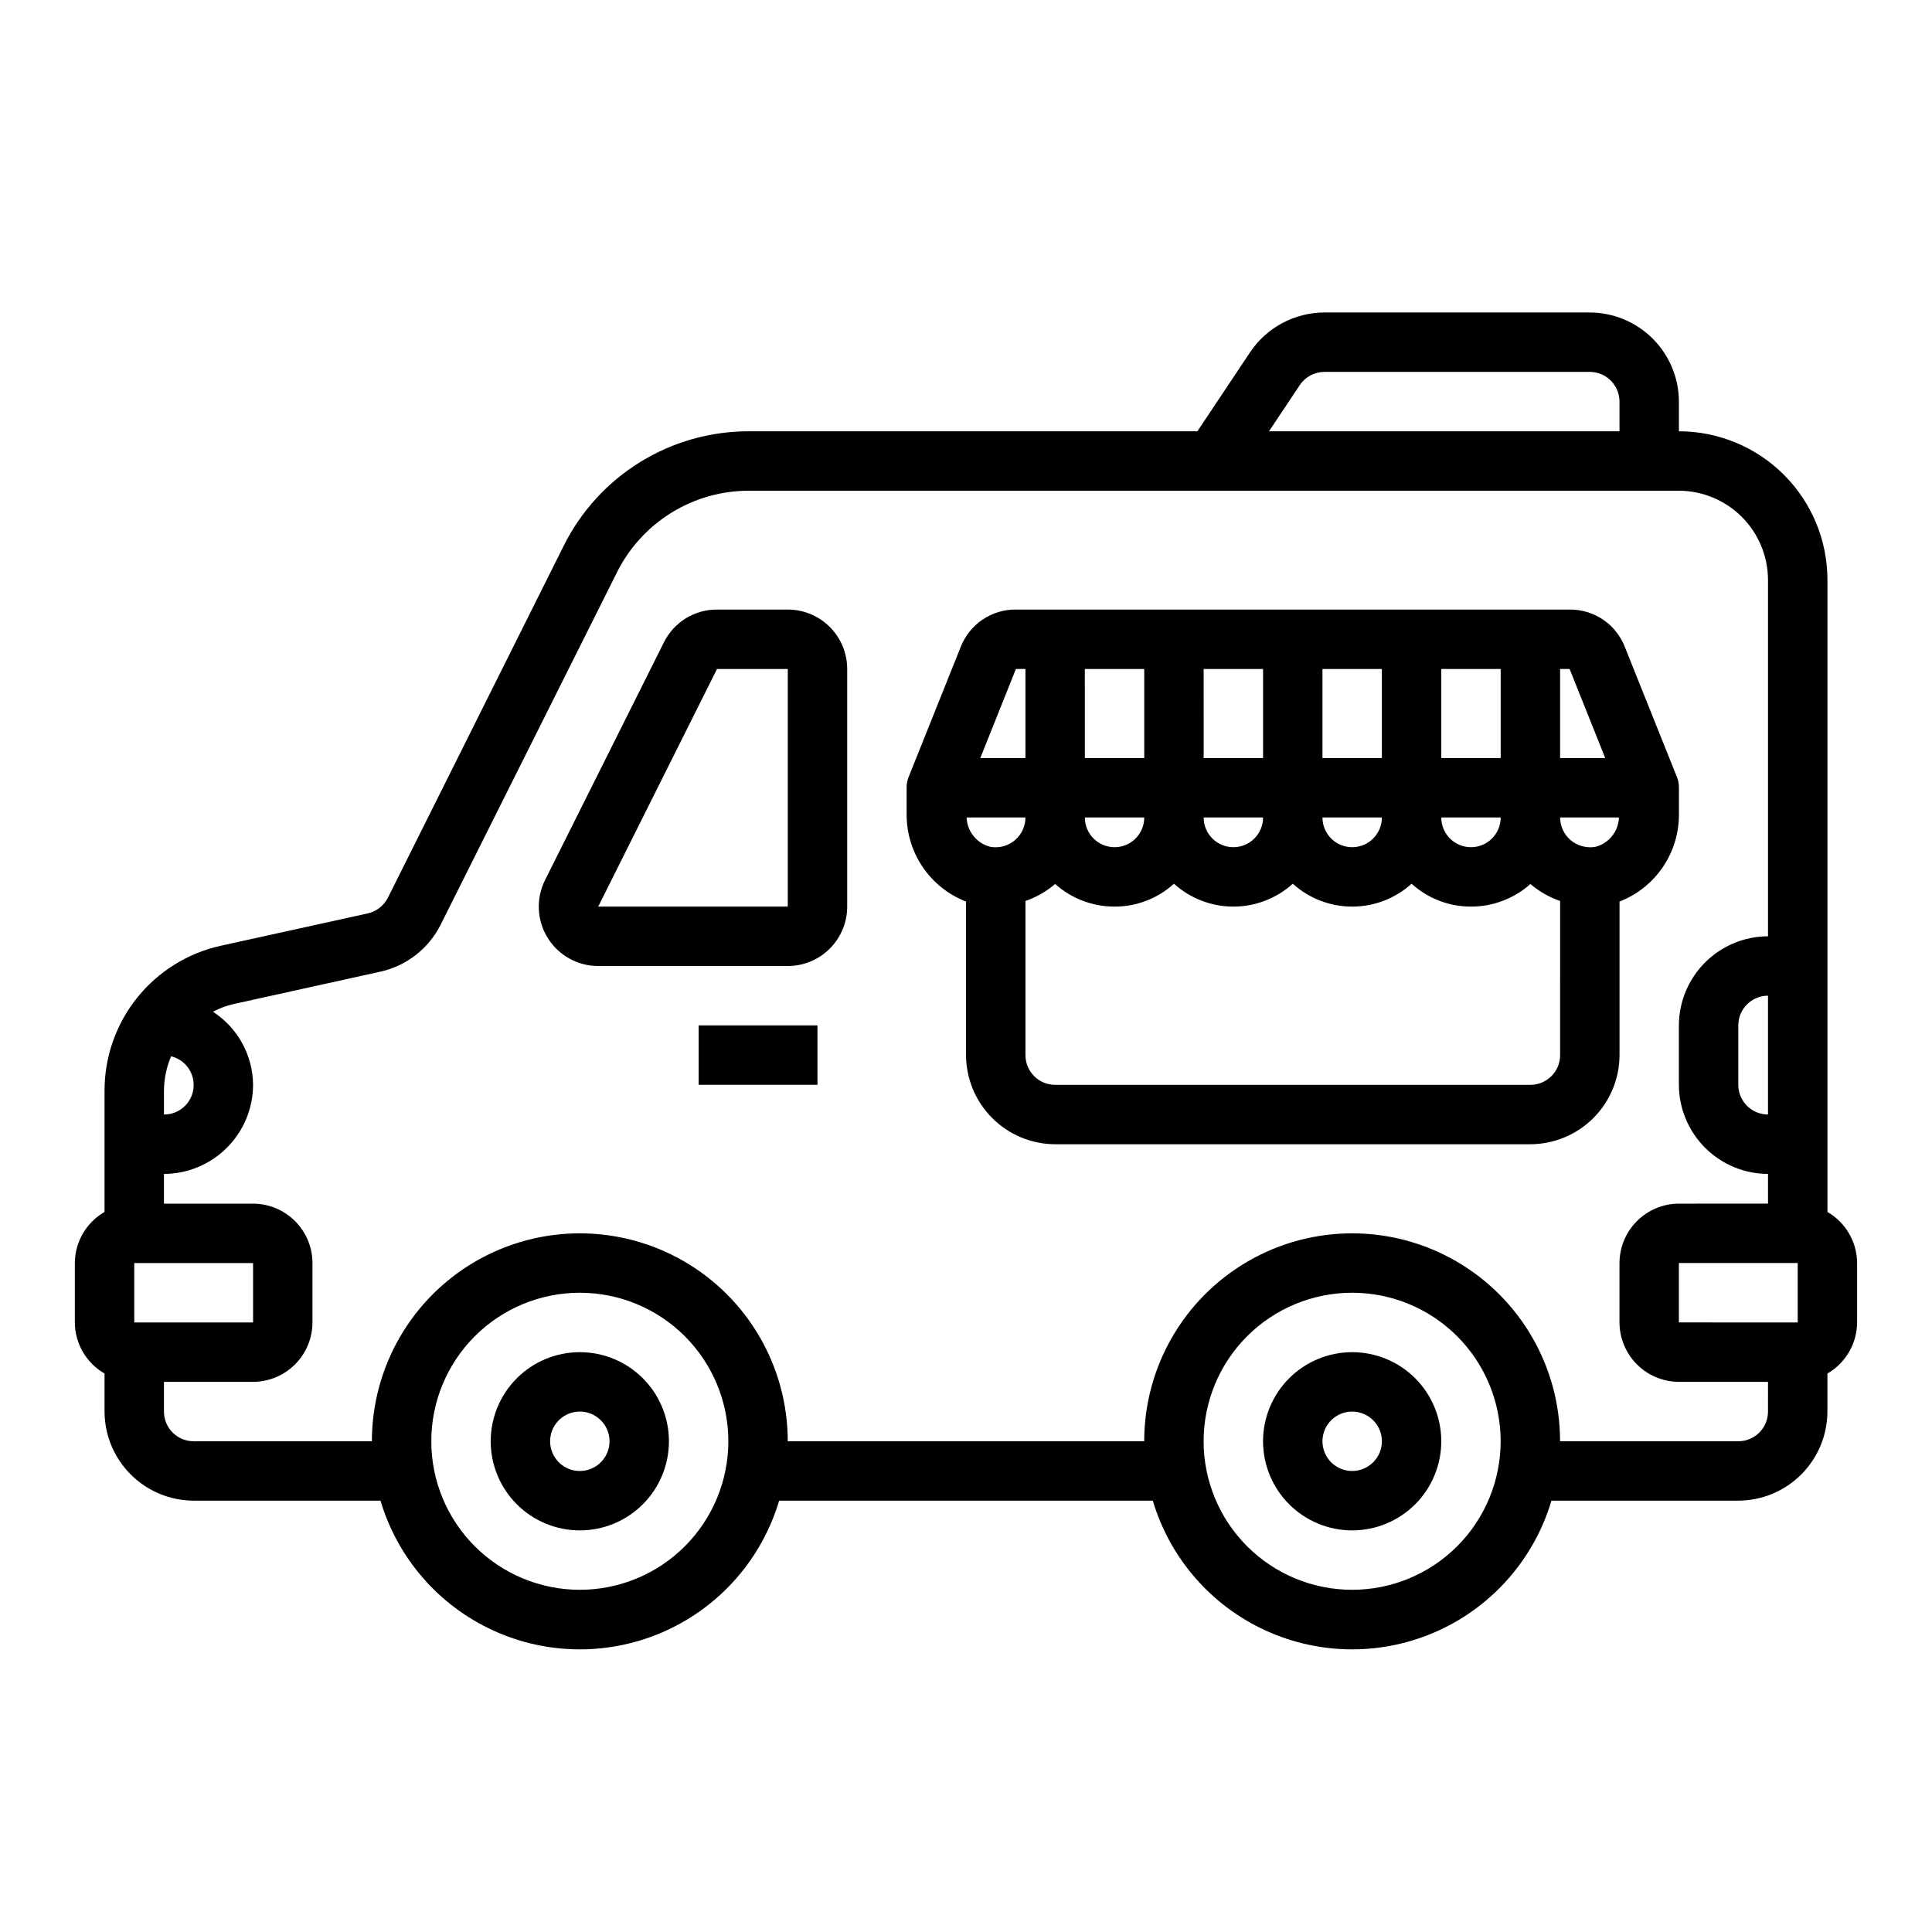
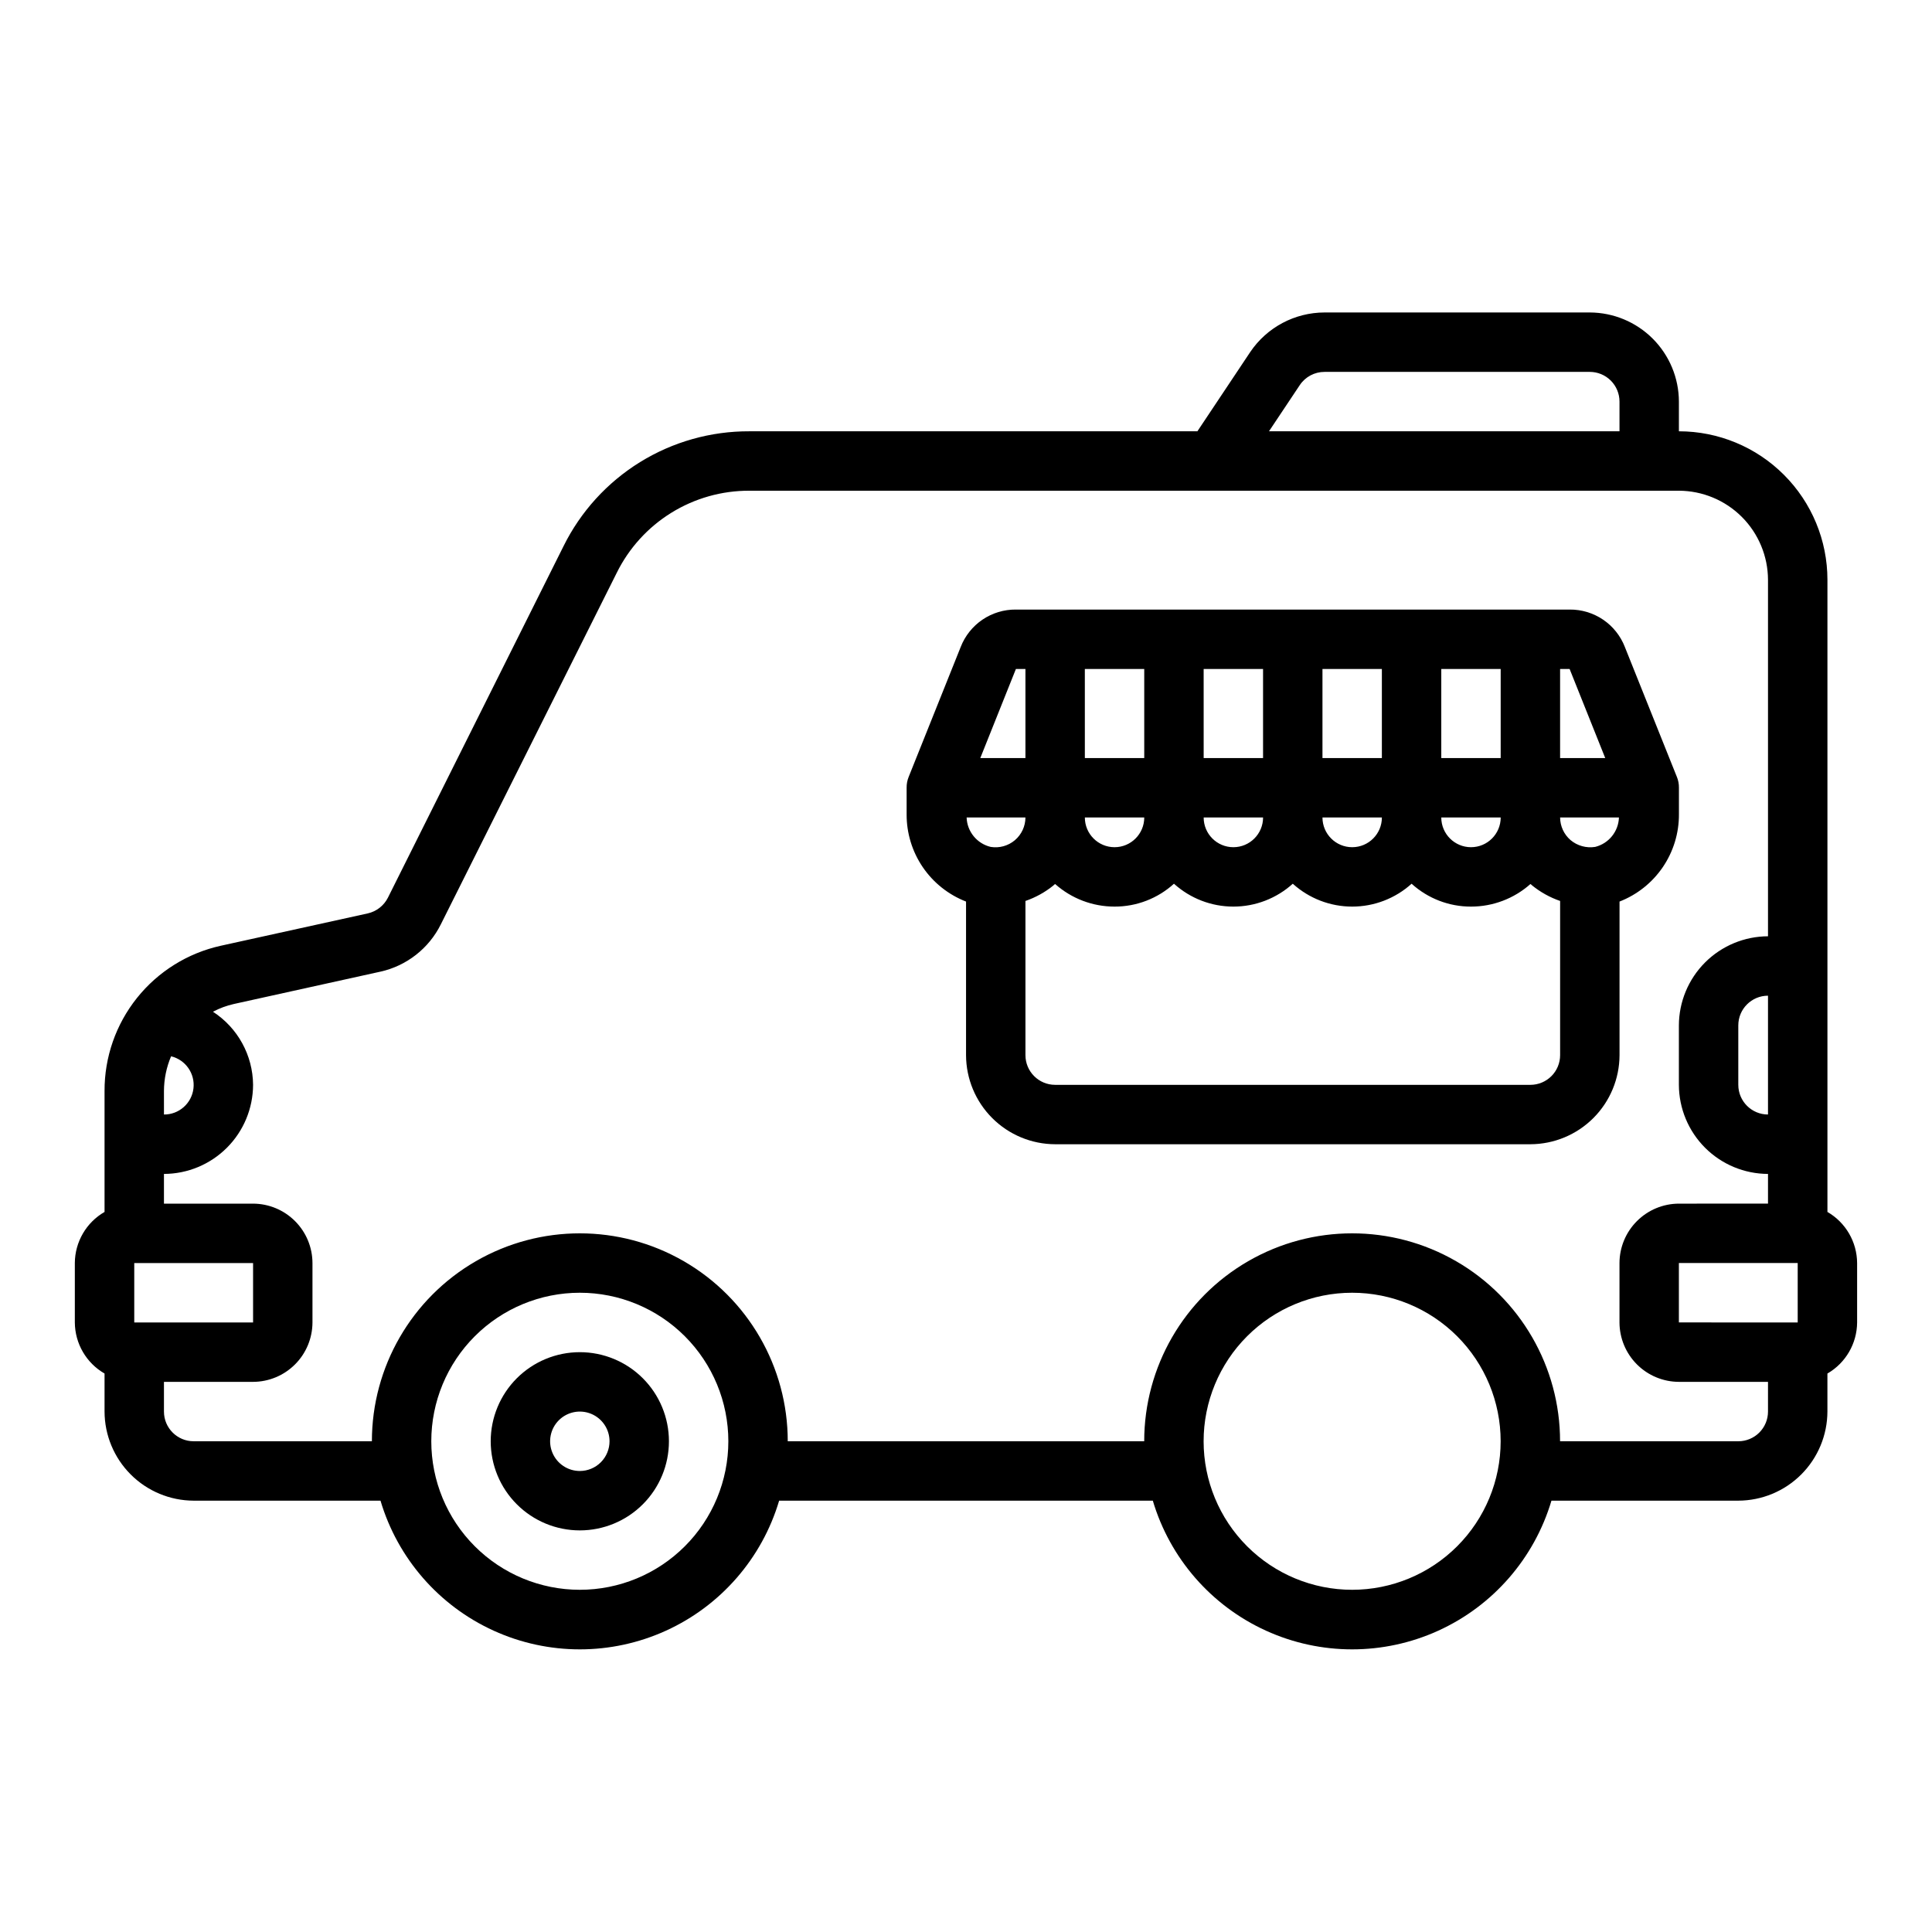
<svg xmlns="http://www.w3.org/2000/svg" fill="#000000" width="800px" height="800px" version="1.1" viewBox="144 144 512 512">
  <g>
    <path d="m628.29 465.18v-167.52c0-10.441-4.148-20.453-11.531-27.832-7.379-7.383-17.391-11.531-27.832-11.531v-7.871c-0.016-6.258-2.512-12.254-6.938-16.68-4.422-4.422-10.418-6.918-16.676-6.938h-70.297c-7.891 0.012-15.266 3.934-19.684 10.473l-14.012 21.016h-118.71c-10.242-0.043-20.293 2.789-29.004 8.176-8.711 5.387-15.738 13.109-20.277 22.289l-46.523 93.129c-1.07 2.121-3.035 3.652-5.352 4.172l-38.969 8.578c-8.754 1.941-16.578 6.816-22.18 13.82-5.598 7-8.633 15.707-8.598 24.676v32.039c-4.844 2.793-7.84 7.949-7.875 13.539v15.742c0.035 5.594 3.031 10.746 7.875 13.543v10.074c0.016 6.258 2.512 12.254 6.938 16.68 4.426 4.426 10.418 6.918 16.676 6.938h49.516c4.543 15.281 15.477 27.848 29.984 34.453 14.508 6.606 31.168 6.606 45.676 0 14.508-6.606 25.441-19.172 29.984-34.453h99.027c4.543 15.281 15.48 27.848 29.988 34.453 14.508 6.606 31.164 6.606 45.672 0 14.508-6.606 25.441-19.172 29.984-34.453h49.516c6.258-0.02 12.254-2.512 16.676-6.938 4.426-4.426 6.922-10.422 6.941-16.68v-10.074c4.84-2.797 7.836-7.949 7.871-13.543v-15.742c-0.035-5.59-3.031-10.746-7.871-13.539zm-139.81-219.16c1.465-2.172 3.914-3.469 6.535-3.465h70.297c2.086 0 4.09 0.828 5.566 2.305 1.477 1.477 2.305 3.481 2.305 5.566v7.871h-92.891zm-301.03 187.12c0.012-3.168 0.652-6.297 1.891-9.211 3.859 0.934 6.406 4.613 5.922 8.555-0.48 3.941-3.84 6.898-7.812 6.875zm-7.871 45.578h31.488v15.742h-31.488zm118.08 86.594c-10.441 0-20.453-4.148-27.832-11.531-7.383-7.379-11.531-17.391-11.531-27.832 0-10.438 4.148-20.449 11.531-27.832 7.379-7.379 17.391-11.527 27.832-11.527 10.438 0 20.449 4.148 27.828 11.527 7.383 7.383 11.531 17.395 11.531 27.832 0 10.441-4.148 20.453-11.531 27.832-7.379 7.383-17.391 11.531-27.828 11.531zm204.67 0c-10.441 0-20.453-4.148-27.832-11.531-7.383-7.379-11.527-17.391-11.527-27.832 0-10.438 4.144-20.449 11.527-27.832 7.379-7.379 17.391-11.527 27.832-11.527 10.438 0 20.449 4.148 27.832 11.527 7.379 7.383 11.527 17.395 11.527 27.832 0 10.441-4.148 20.453-11.527 27.832-7.383 7.383-17.395 11.531-27.832 11.531zm110.21-47.23v-0.004c0 2.09-0.828 4.09-2.305 5.566-1.477 1.477-3.481 2.305-5.566 2.305h-47.234c0-19.684-10.5-37.875-27.551-47.719s-38.055-9.844-55.105 0c-17.047 9.844-27.551 28.035-27.551 47.719h-94.465c0-19.684-10.504-37.875-27.551-47.719-17.051-9.844-38.055-9.844-55.105 0-17.047 9.844-27.551 28.035-27.551 47.719h-47.234c-4.348 0-7.871-3.523-7.871-7.871v-7.871h23.617c4.172-0.012 8.168-1.676 11.117-4.625 2.953-2.949 4.613-6.949 4.625-11.121v-15.742c-0.012-4.172-1.672-8.168-4.625-11.117-2.949-2.953-6.945-4.613-11.117-4.625h-23.617v-7.875c6.258-0.016 12.254-2.512 16.68-6.938 4.426-4.426 6.918-10.418 6.938-16.676-0.066-7.832-4.059-15.105-10.629-19.367 1.738-0.926 3.59-1.613 5.512-2.047l38.887-8.582v0.004c6.941-1.555 12.812-6.152 15.98-12.52l46.602-93.125c3.234-6.566 8.246-12.094 14.469-15.949 6.219-3.859 13.402-5.887 20.723-5.856h246.31c6.258 0.02 12.254 2.512 16.68 6.938s6.918 10.422 6.938 16.68v94.461c-6.258 0.02-12.254 2.516-16.68 6.938-4.422 4.426-6.918 10.422-6.938 16.68v15.746c0.02 6.258 2.516 12.25 6.938 16.676 4.426 4.426 10.422 6.922 16.68 6.938v7.871l-23.617 0.004c-4.172 0.012-8.168 1.672-11.117 4.625-2.949 2.949-4.613 6.945-4.625 11.117v15.742c0.012 4.172 1.676 8.172 4.625 11.121 2.949 2.949 6.945 4.613 11.117 4.625h23.617zm0-110.21v31.488-0.004c-4.348 0-7.871-3.523-7.871-7.871v-15.746c0-4.348 3.523-7.871 7.871-7.871zm7.871 86.594-31.488-0.008v-15.742h31.488z" />
-     <path d="m352.77 305.54h-18.75c-2.926-0.012-5.797 0.797-8.285 2.336-2.492 1.535-4.5 3.742-5.797 6.363l-31.488 62.977c-2.445 4.879-2.184 10.676 0.684 15.32 2.871 4.644 7.941 7.469 13.398 7.469h50.238c4.176 0 8.18-1.66 11.133-4.613 2.953-2.953 4.613-6.957 4.613-11.133v-62.977c0-4.176-1.66-8.18-4.613-11.133-2.953-2.953-6.957-4.609-11.133-4.609zm-50.238 78.719 31.488-62.977h18.75v62.977z" />
    <path d="m588.38 349.86-13.777-34.402h0.004c-1.145-2.945-3.16-5.473-5.773-7.246-2.617-1.77-5.711-2.703-8.871-2.672h-146.73c-3.16-0.031-6.254 0.902-8.867 2.672-2.617 1.773-4.629 4.301-5.773 7.246l-13.777 34.402c-0.379 0.922-0.566 1.914-0.551 2.91v7.008c-0.027 4.996 1.465 9.887 4.273 14.02 2.812 4.133 6.812 7.312 11.473 9.125v40.695c0.016 6.258 2.512 12.254 6.938 16.68 4.422 4.426 10.418 6.918 16.676 6.938h125.95c6.258-0.02 12.254-2.512 16.68-6.938 4.426-4.426 6.918-10.422 6.938-16.68v-40.695c4.656-1.812 8.656-4.992 11.469-9.125 2.812-4.133 4.301-9.023 4.273-14.02v-7.008c0.016-0.996-0.172-1.988-0.551-2.91zm-30.938-28.578h2.519l9.445 23.617h-11.965zm-31.488 0h15.742v23.617h-15.742zm15.742 39.359h0.004c0 4.348-3.523 7.875-7.871 7.875-4.348 0-7.875-3.527-7.875-7.875zm-47.23-39.359h15.742v23.617h-15.742zm15.742 39.359h0.004c0 4.348-3.523 7.875-7.871 7.875-4.348 0-7.875-3.527-7.875-7.875zm-47.23-39.359h15.742v23.617h-15.738zm15.742 39.359h0.004c0 4.348-3.523 7.875-7.871 7.875s-7.871-3.527-7.871-7.875zm-47.23-39.359h15.742v23.617h-15.738zm15.742 39.359h0.004c0 4.348-3.523 7.875-7.871 7.875s-7.871-3.527-7.871-7.875zm-34.008-39.359h2.523v23.617h-11.965zm-6.691 47.152 0.004 0.004c-3.637-0.867-6.25-4.059-6.375-7.797h15.586c-0.004 2.324-1.031 4.527-2.805 6.027s-4.113 2.144-6.406 1.77zm150.91 55.184c0 2.09-0.828 4.09-2.305 5.566-1.477 1.477-3.477 2.309-5.566 2.309h-125.95c-4.348 0-7.871-3.527-7.871-7.875v-40.855c2.688-0.922 5.191-2.309 7.398-4.094 0.141-0.152 0.297-0.285 0.473-0.391 4.34 3.856 9.941 5.984 15.746 5.981 5.82 0.016 11.434-2.148 15.742-6.062 4.316 3.902 9.926 6.062 15.746 6.062 5.816 0 11.426-2.16 15.742-6.062 4.316 3.902 9.926 6.062 15.746 6.062 5.816 0 11.426-2.16 15.742-6.062 4.309 3.914 9.926 6.078 15.746 6.062 5.805 0.004 11.406-2.125 15.742-5.981 0.176 0.105 0.336 0.238 0.473 0.391 2.211 1.785 4.715 3.172 7.398 4.094zm9.289-55.184v0.004c-2.336 0.371-4.719-0.289-6.531-1.812-1.742-1.504-2.746-3.684-2.758-5.984h15.59c-0.125 3.715-2.695 6.894-6.301 7.797z" />
-     <path d="m329.15 415.74h31.488v15.742h-31.488z" />
    <path d="m297.66 502.34c-6.266 0-12.273 2.488-16.699 6.914-4.43 4.43-6.918 10.438-6.918 16.699 0 6.266 2.488 12.273 6.918 16.699 4.426 4.43 10.434 6.918 16.699 6.918 6.262 0 12.27-2.488 16.695-6.918 4.43-4.426 6.918-10.434 6.918-16.699 0-6.262-2.488-12.27-6.918-16.699-4.426-4.426-10.434-6.914-16.695-6.914zm0 31.488c-3.188 0-6.055-1.918-7.273-4.859s-0.547-6.328 1.707-8.582c2.25-2.25 5.637-2.922 8.578-1.703 2.941 1.219 4.859 4.086 4.859 7.269 0 2.09-0.832 4.09-2.305 5.566-1.477 1.477-3.481 2.309-5.566 2.309z" />
-     <path d="m502.34 502.34c-6.266 0-12.27 2.488-16.699 6.914-4.43 4.43-6.918 10.438-6.918 16.699 0 6.266 2.488 12.273 6.918 16.699 4.43 4.43 10.434 6.918 16.699 6.918 6.262 0 12.27-2.488 16.699-6.918 4.426-4.426 6.914-10.434 6.914-16.699 0-6.262-2.488-12.27-6.914-16.699-4.43-4.426-10.438-6.914-16.699-6.914zm0 31.488c-3.184 0-6.055-1.918-7.273-4.859s-0.547-6.328 1.707-8.582c2.25-2.25 5.637-2.922 8.578-1.703s4.859 4.086 4.859 7.269c0 2.09-0.828 4.09-2.305 5.566-1.477 1.477-3.481 2.309-5.566 2.309z" />
  </g>
</svg>